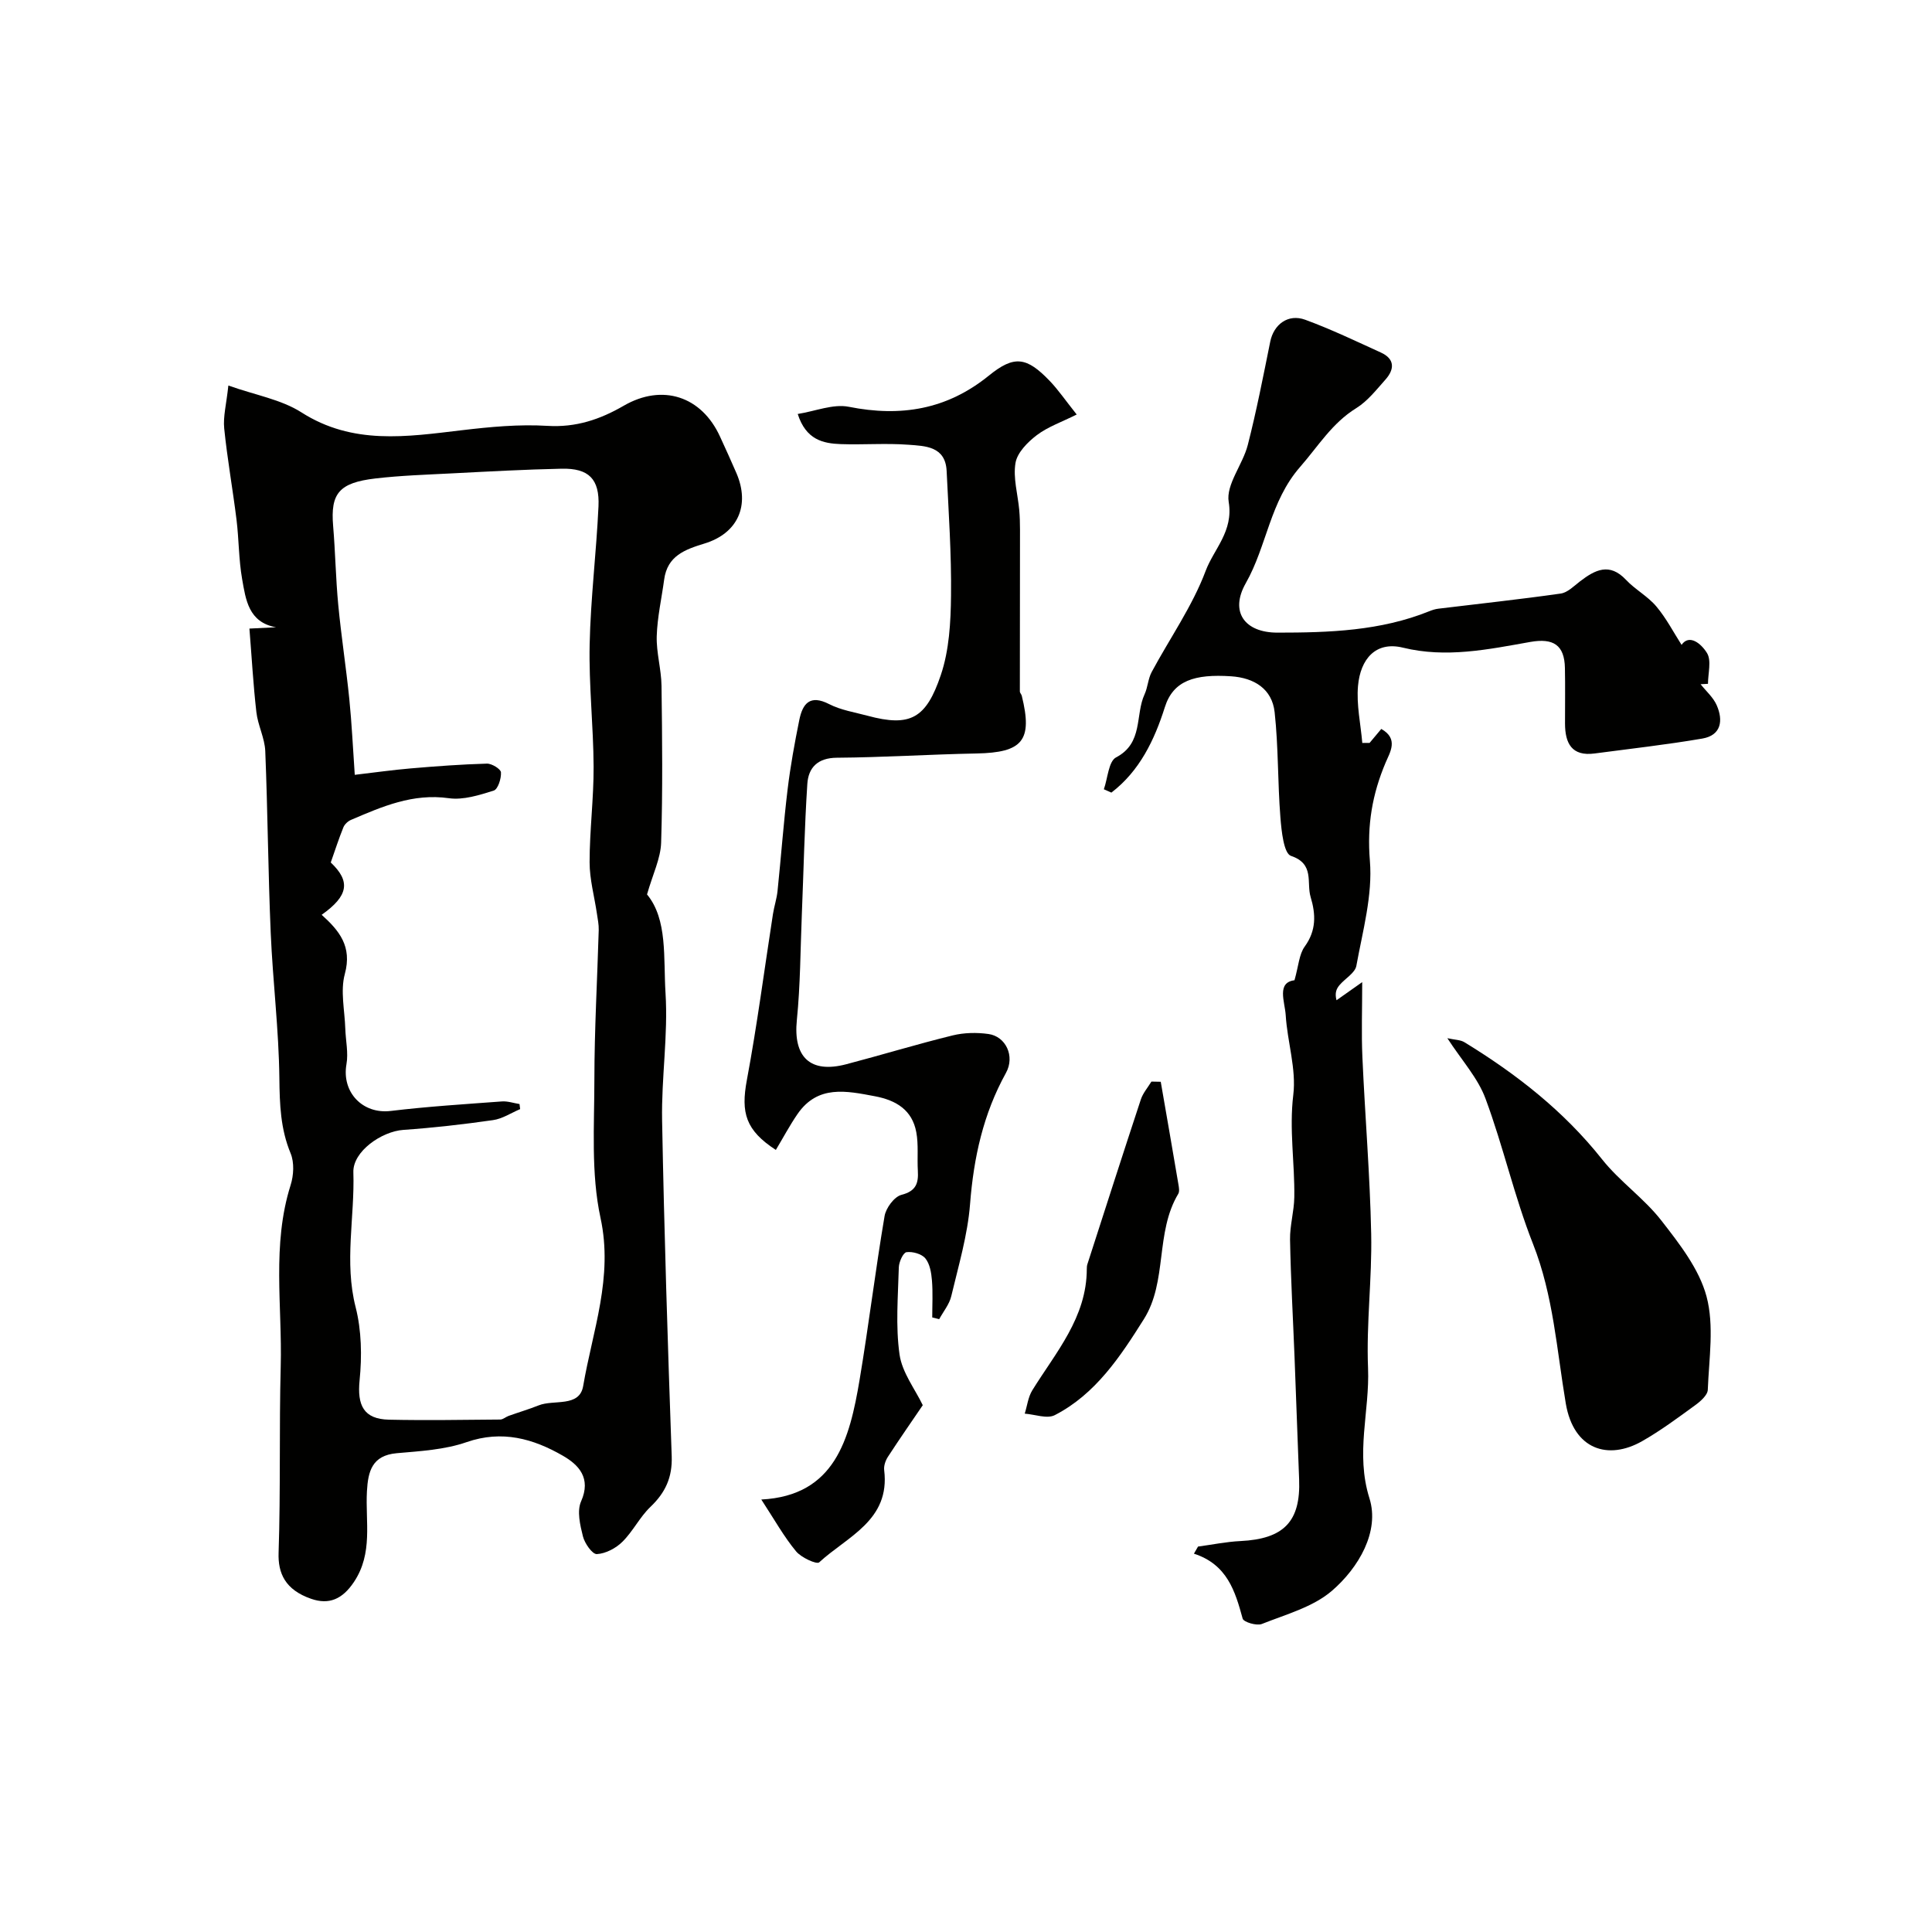
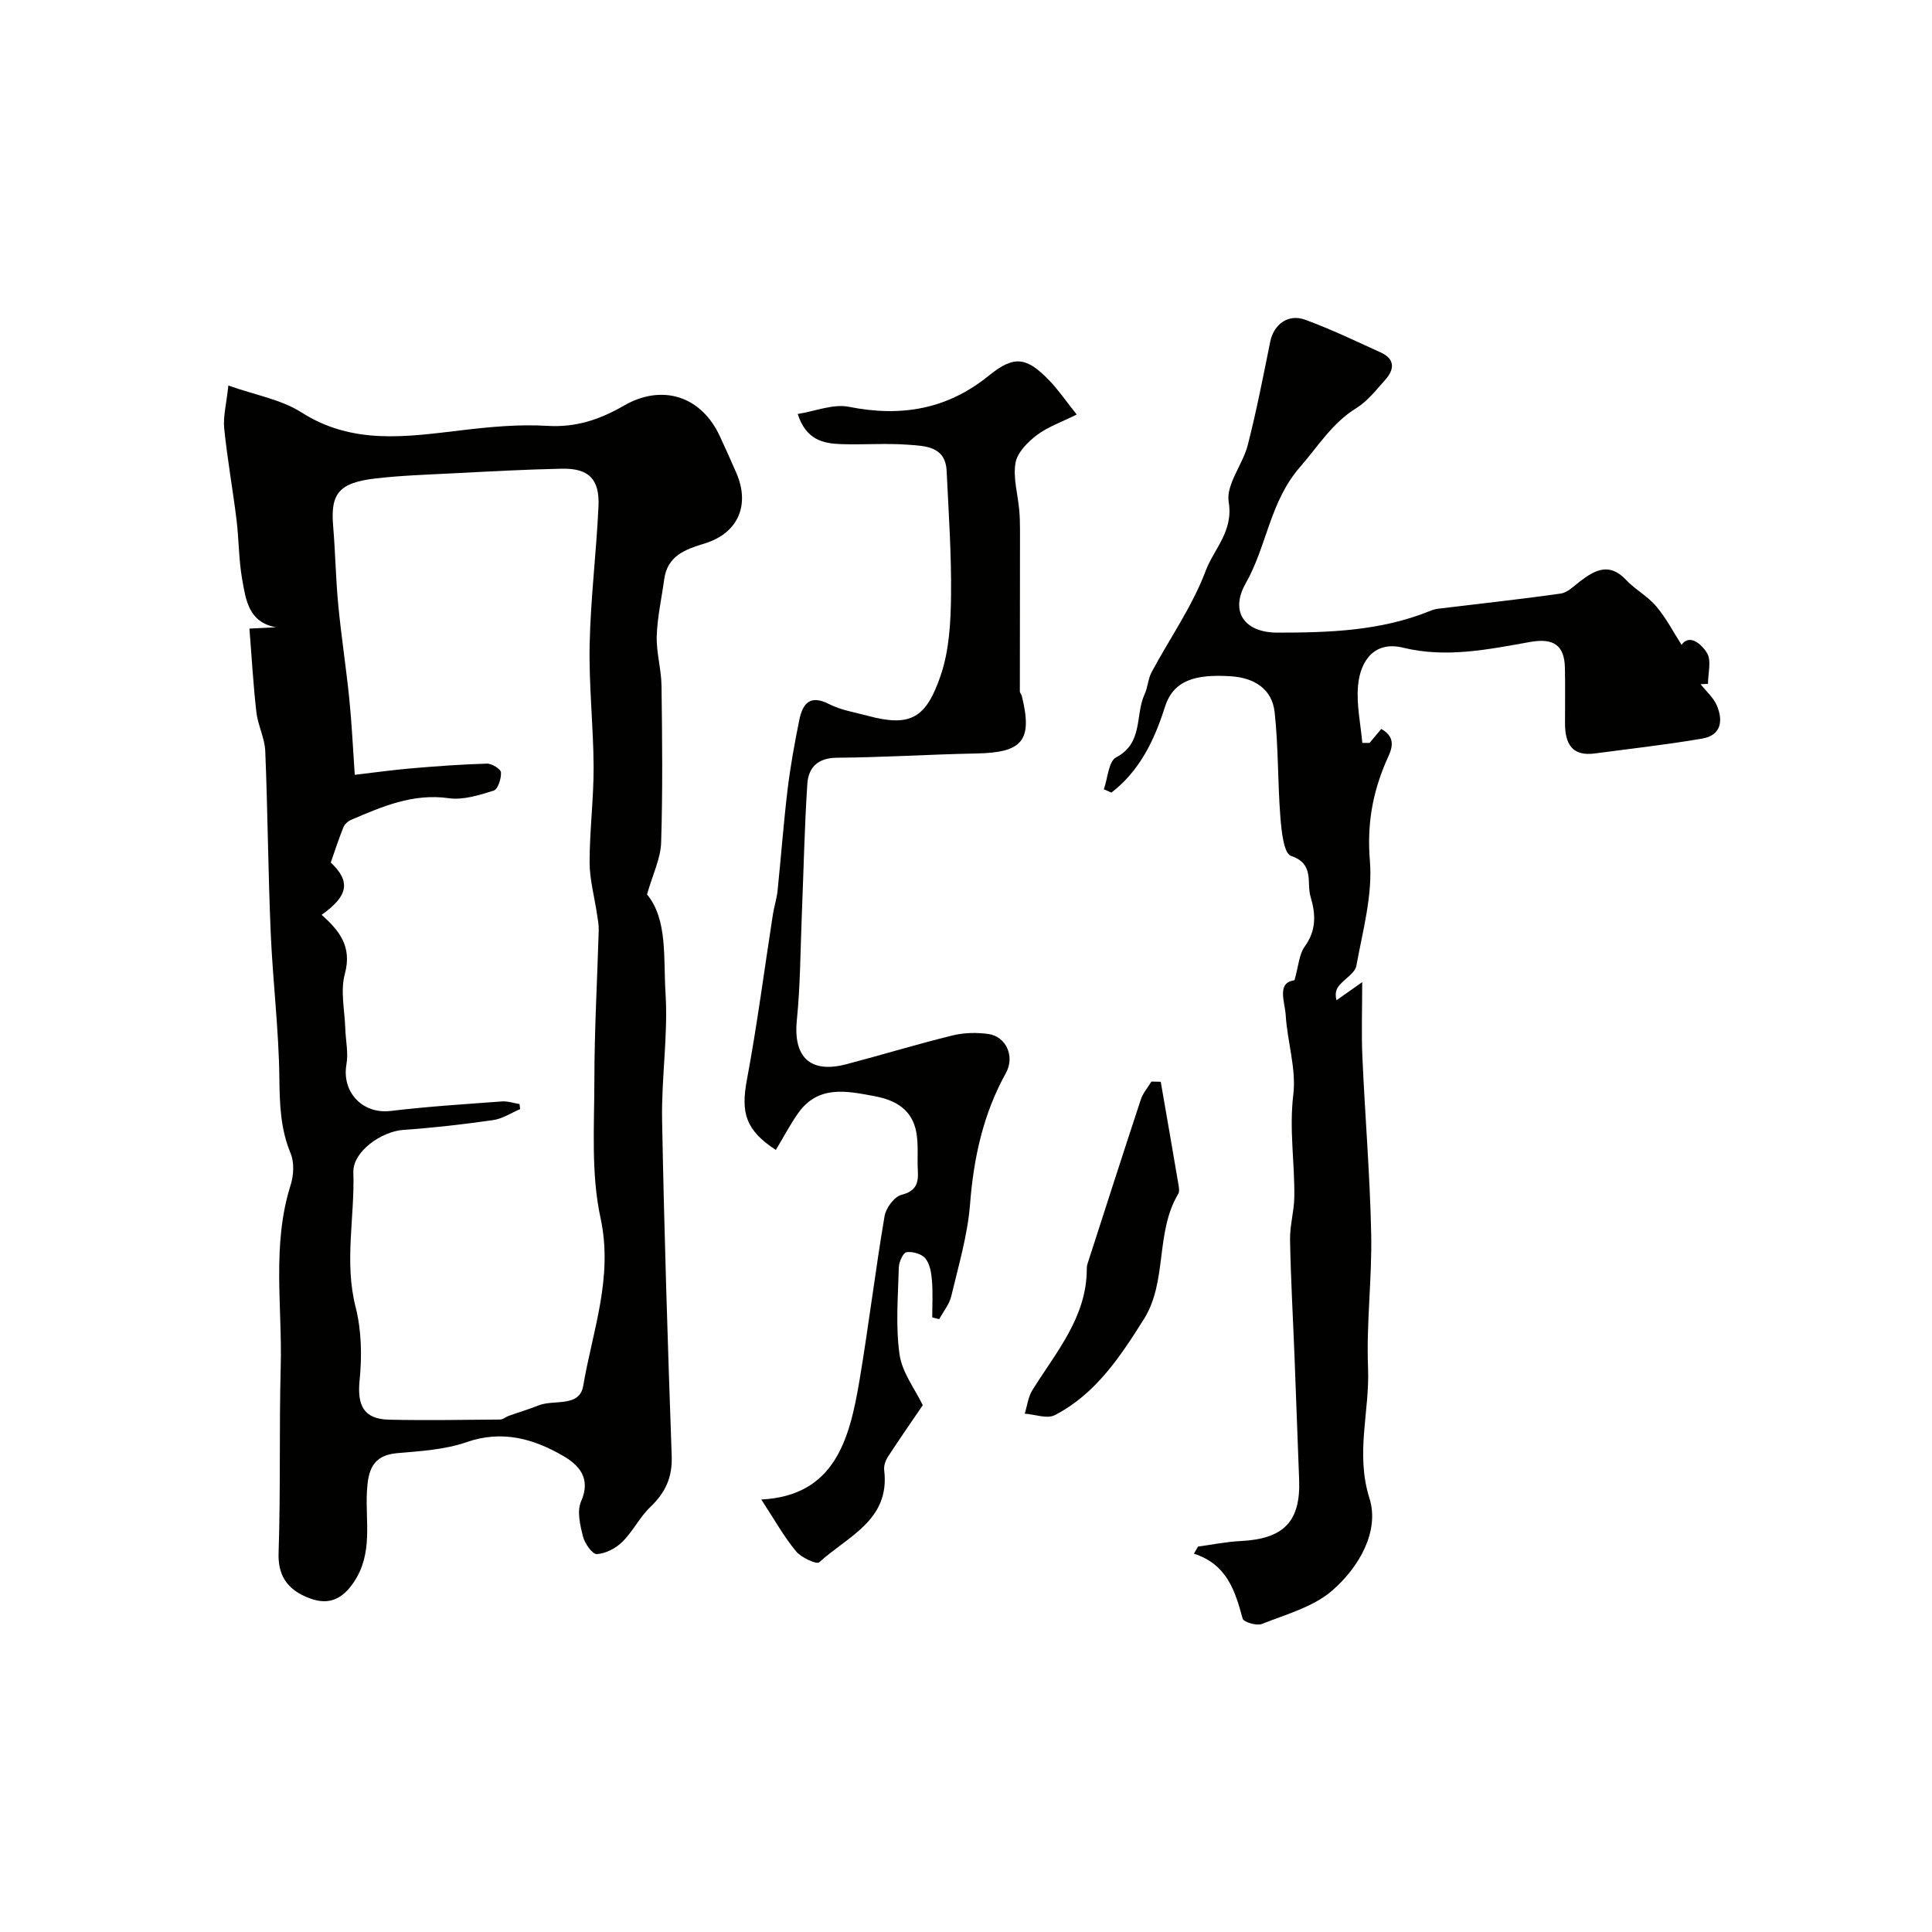
<svg xmlns="http://www.w3.org/2000/svg" enable-background="new 0 0 400 400" viewBox="0 0 400 400">
  <g fill="#010100">
    <path d="m51.64 130.14c1.64-.08 3.57-.17 5.51-.27-5.71-1.02-6.27-5.74-7.02-9.98-.71-4.04-.66-8.2-1.16-12.28-.78-6.31-1.91-12.58-2.55-18.9-.25-2.46.45-5.02.86-8.89 5.61 1.99 10.93 2.88 15.13 5.56 10.63 6.79 21.79 5.05 33.16 3.7 5.89-.7 11.88-1.27 17.77-.91 5.91.36 10.9-1.33 15.8-4.17 7.99-4.62 16.11-1.99 19.94 6.41 1.15 2.52 2.31 5.03 3.4 7.57 2.83 6.61.34 12.42-6.62 14.55-4.08 1.25-7.69 2.56-8.35 7.45-.53 3.91-1.42 7.81-1.54 11.73-.1 3.4.94 6.83.99 10.25.14 10.83.26 21.67-.08 32.49-.1 3.28-1.72 6.52-2.92 10.73 4.29 5.2 3.37 13.12 3.83 20.44.55 8.72-.87 17.54-.71 26.3.43 23.2 1.17 46.39 1.99 69.59.15 4.38-1.32 7.53-4.4 10.47-2.22 2.12-3.62 5.07-5.81 7.23-1.35 1.34-3.46 2.45-5.29 2.55-.93.05-2.52-2.22-2.88-3.67-.59-2.34-1.27-5.26-.38-7.25 2.14-4.83-.51-7.57-3.78-9.45-6.13-3.53-12.57-5.36-19.93-2.81-4.54 1.58-9.6 1.86-14.46 2.29-5.12.46-5.94 3.75-6.17 7.88-.35 6.32 1.31 12.81-2.7 18.8-2.39 3.57-5.17 4.74-8.84 3.47-5.38-1.86-6.9-5.28-6.75-9.55.43-12.85.1-25.73.44-38.59.33-12.51-1.86-25.16 2.05-37.52.64-2.02.78-4.68 0-6.57-2.1-5.06-2.27-10.15-2.33-15.54-.11-10.04-1.36-20.05-1.79-30.09-.54-12.54-.62-25.1-1.13-37.65-.11-2.71-1.53-5.34-1.84-8.07-.65-5.66-.96-11.35-1.44-17.3zm55.92 98.44c.04.35.09.7.13 1.05-1.87.79-3.68 2.01-5.63 2.28-6.15.88-12.34 1.59-18.54 2.02-4.49.31-10.5 4.45-10.36 8.78.3 9.3-1.92 18.57.47 27.93 1.23 4.82 1.32 10.15.82 15.14-.52 5.18.84 8.03 6.08 8.15 7.68.17 15.36.03 23.04-.03.58-.01 1.15-.55 1.75-.76 2.06-.74 4.17-1.36 6.2-2.17 3.15-1.27 8.45.47 9.22-4.01 1.95-11.46 6.26-22.49 3.59-34.81-2-9.24-1.27-19.12-1.27-28.71.01-10.29.6-20.59.9-30.88.03-1.14-.21-2.29-.38-3.43-.52-3.54-1.51-7.07-1.51-10.61 0-6.6.86-13.2.83-19.79-.04-8.43-1-16.87-.82-25.29.2-9.54 1.39-19.06 1.83-28.6.26-5.68-2.03-7.92-7.62-7.8-7.6.16-15.2.58-22.79.97-5.26.27-10.55.44-15.77 1.05-7.56.88-9.32 3.13-8.76 9.81.46 5.44.54 10.91 1.06 16.34.62 6.52 1.63 12.99 2.29 19.5.51 5.03.74 10.09 1.13 15.71 4.1-.48 7.83-1.01 11.58-1.33 5.25-.45 10.51-.84 15.78-.99 1.01-.03 2.87 1.12 2.91 1.81.08 1.28-.63 3.49-1.49 3.77-2.99.94-6.31 2-9.3 1.58-7.45-1.05-13.81 1.73-20.26 4.49-.64.27-1.33.92-1.58 1.55-.94 2.32-1.71 4.71-2.61 7.27 4.13 3.91 3.69 6.88-1.88 10.83 3.63 3.28 6.35 6.53 4.79 12.26-.95 3.51-.02 7.53.1 11.33.08 2.45.66 4.99.24 7.35-1.02 5.81 3.36 10.37 9.16 9.67 7.64-.92 15.34-1.4 23.02-1.97 1.2-.09 2.43.35 3.65.54z" />
    <path d="m268.01 202.95c.85-2.98.95-5.37 2.12-6.98 2.42-3.34 2.3-6.67 1.22-10.26-.9-2.97.88-6.85-4.07-8.51-1.49-.5-1.97-5.18-2.19-8.01-.57-7.23-.4-14.53-1.19-21.73-.53-4.85-4.25-7.12-9-7.44-7.56-.5-11.99.88-13.73 6.39-2.16 6.83-5.24 13.23-11.07 17.69-.52-.23-1.04-.46-1.56-.69.81-2.27.97-5.78 2.53-6.6 5.68-2.97 3.92-8.77 5.9-13.06.67-1.45.72-3.21 1.47-4.61 3.75-6.99 8.42-13.6 11.18-20.95 1.7-4.53 5.78-8.18 4.77-14.26-.6-3.6 2.91-7.74 3.95-11.8 1.81-7.07 3.2-14.24 4.65-21.4.72-3.55 3.69-5.83 7.24-4.53 5.35 1.96 10.51 4.44 15.69 6.8 2.9 1.33 2.8 3.47.93 5.58-1.88 2.11-3.71 4.47-6.05 5.92-5.02 3.1-7.88 7.89-11.59 12.13-6.31 7.19-6.9 16.4-11.29 24.12-3.36 5.93-.23 10.23 6.56 10.23 10.69 0 21.34-.35 31.46-4.44.6-.24 1.24-.45 1.88-.52 8.44-1.03 16.89-1.93 25.3-3.13 1.43-.2 2.75-1.56 4.01-2.53 3.12-2.39 6.1-3.94 9.52-.31 1.9 2.02 4.51 3.4 6.28 5.51 2.07 2.46 3.57 5.38 5.22 7.95 1.62-2.33 4.11-.2 5.27 1.7.96 1.58.2 4.21.2 6.37-.51.03-1.02.05-1.53.08 1.14 1.44 2.63 2.73 3.34 4.36 1.37 3.14.95 6.21-2.97 6.89-7.4 1.27-14.88 2.1-22.32 3.09-4.74.63-6.11-2.13-6.12-6.19-.01-3.83.06-7.67-.02-11.5-.09-4.77-2.39-6.25-7.19-5.4-8.71 1.55-17.4 3.37-26.35 1.18-5.63-1.38-8.81 2.35-9.3 7.94-.34 3.87.55 7.86.89 11.79.5 0 1.01 0 1.51-.01.79-.94 1.58-1.88 2.42-2.89 3.64 2.04 1.8 4.84.91 6.94-2.78 6.56-3.88 12.99-3.27 20.35.59 7.14-1.49 14.54-2.8 21.75-.27 1.49-2.34 2.63-3.49 4-.6.71-1.03 1.58-.62 3.13 1.47-1.04 2.94-2.08 5.32-3.75 0 5.71-.18 10.62.04 15.52.54 12.21 1.57 24.4 1.82 36.61.19 9.26-1.03 18.55-.65 27.79.36 8.94-2.65 17.61.29 26.95 2.16 6.86-2.23 14.37-7.76 19.14-3.92 3.38-9.53 4.89-14.53 6.88-1.06.42-3.76-.39-3.96-1.11-1.56-5.71-3.21-11.21-10.09-13.45.28-.49.57-.98.85-1.47 2.93-.39 5.84-1 8.78-1.14 8.99-.44 12.49-4.04 12.15-12.77-.33-8.45-.62-16.9-.95-25.35-.32-8.1-.78-16.19-.93-24.29-.05-2.92.84-5.86.88-8.79.11-7.04-1.08-14-.21-21.17.66-5.37-1.24-11.01-1.57-16.55-.19-2.78-1.91-6.72 1.82-7.19z" />
    <path d="m157.62 310.46c15.27-.79 18.29-12.52 20.35-24.79 1.89-11.27 3.26-22.63 5.17-33.89.28-1.68 2.01-4.02 3.5-4.4 3.04-.78 3.54-2.42 3.39-5-.16-2.65.16-5.37-.32-7.96-.84-4.59-4.15-6.62-8.55-7.45-5.93-1.12-11.84-2.4-16.03 3.66-1.64 2.38-3 4.96-4.5 7.45-6.26-4.07-7.27-7.69-6-14.47 2.13-11.39 3.62-22.89 5.4-34.35.25-1.6.78-3.17.95-4.78.73-7.02 1.24-14.07 2.09-21.08.58-4.8 1.45-9.57 2.41-14.31.69-3.4 2.19-5.37 6.21-3.3 2.42 1.24 5.27 1.68 7.94 2.4 8.88 2.4 12.13.51 15.15-8.41 1.75-5.16 2.06-10.96 2.12-16.49.1-8.59-.5-17.19-.91-25.79-.25-5.12-4.45-5.16-7.9-5.42-4.64-.35-9.33.03-13.99-.13-3.71-.13-7.23-.9-8.94-6.24 3.66-.58 7.34-2.13 10.57-1.49 10.78 2.15 20.33.58 29.01-6.46 5.25-4.26 7.81-3.86 12.56 1.07 1.79 1.86 3.26 4.03 5.62 6.99-3.11 1.56-5.98 2.54-8.27 4.28-1.89 1.44-4.04 3.61-4.4 5.74-.53 3.1.47 6.46.77 9.71.12 1.35.16 2.72.16 4.08-.01 11.17-.03 22.35-.03 33.52 0 .3.32.59.4.91 2.28 9.25.2 11.76-9.4 11.94-9.63.18-19.26.81-28.89.88-3.99.03-5.89 2.06-6.11 5.41-.59 9-.77 18.03-1.14 27.04-.3 7.29-.3 14.61-1.03 21.86-.78 7.64 2.74 11.12 10.23 9.15 7.36-1.93 14.65-4.16 22.03-5.97 2.36-.58 5-.63 7.42-.29 3.57.5 5.53 4.59 3.61 8.06-4.7 8.49-6.68 17.53-7.43 27.15-.5 6.42-2.39 12.75-3.89 19.07-.4 1.69-1.64 3.18-2.5 4.76-.48-.12-.96-.24-1.44-.36 0-2.55.15-5.12-.06-7.66-.13-1.58-.43-3.42-1.36-4.56-.77-.94-2.65-1.46-3.91-1.29-.69.1-1.56 2.02-1.59 3.15-.16 6.02-.69 12.13.15 18.03.53 3.74 3.21 7.17 4.81 10.5-2.22 3.26-4.78 6.94-7.22 10.69-.5.77-.88 1.87-.77 2.76 1.28 10.41-7.65 13.73-13.46 19.09-.52.47-3.72-.99-4.78-2.28-2.51-3.02-4.46-6.54-7.2-10.73z" />
-     <path d="m299.66 214.95c1.59.35 2.72.33 3.53.83 10.76 6.58 20.56 14.23 28.5 24.24 3.64 4.59 8.68 8.06 12.27 12.67 3.75 4.82 7.84 10.04 9.36 15.73 1.61 6.04.51 12.85.26 19.32-.04 1.12-1.54 2.42-2.66 3.23-3.56 2.59-7.11 5.23-10.92 7.4-7.03 4.01-14.19 1.8-15.82-7.79-1.88-11.11-2.56-22.33-6.79-33.05-3.86-9.78-6.15-20.17-9.82-30.04-1.57-4.29-4.91-7.92-7.91-12.54z" />
    <path d="m240.32 223.97c1.23 7.08 2.46 14.16 3.66 21.24.11.65.26 1.48-.04 1.97-4.8 8.01-2.2 18.13-7.11 25.93-4.86 7.72-9.98 15.52-18.45 19.88-1.6.82-4.13-.16-6.22-.31.51-1.62.7-3.44 1.57-4.84 4.88-7.88 11.26-15.05 11.28-25.11 0-.33.02-.67.12-.98 3.67-11.38 7.32-22.76 11.07-34.12.44-1.33 1.44-2.47 2.19-3.7.64.02 1.29.03 1.93.04z" />
  </g>
</svg>